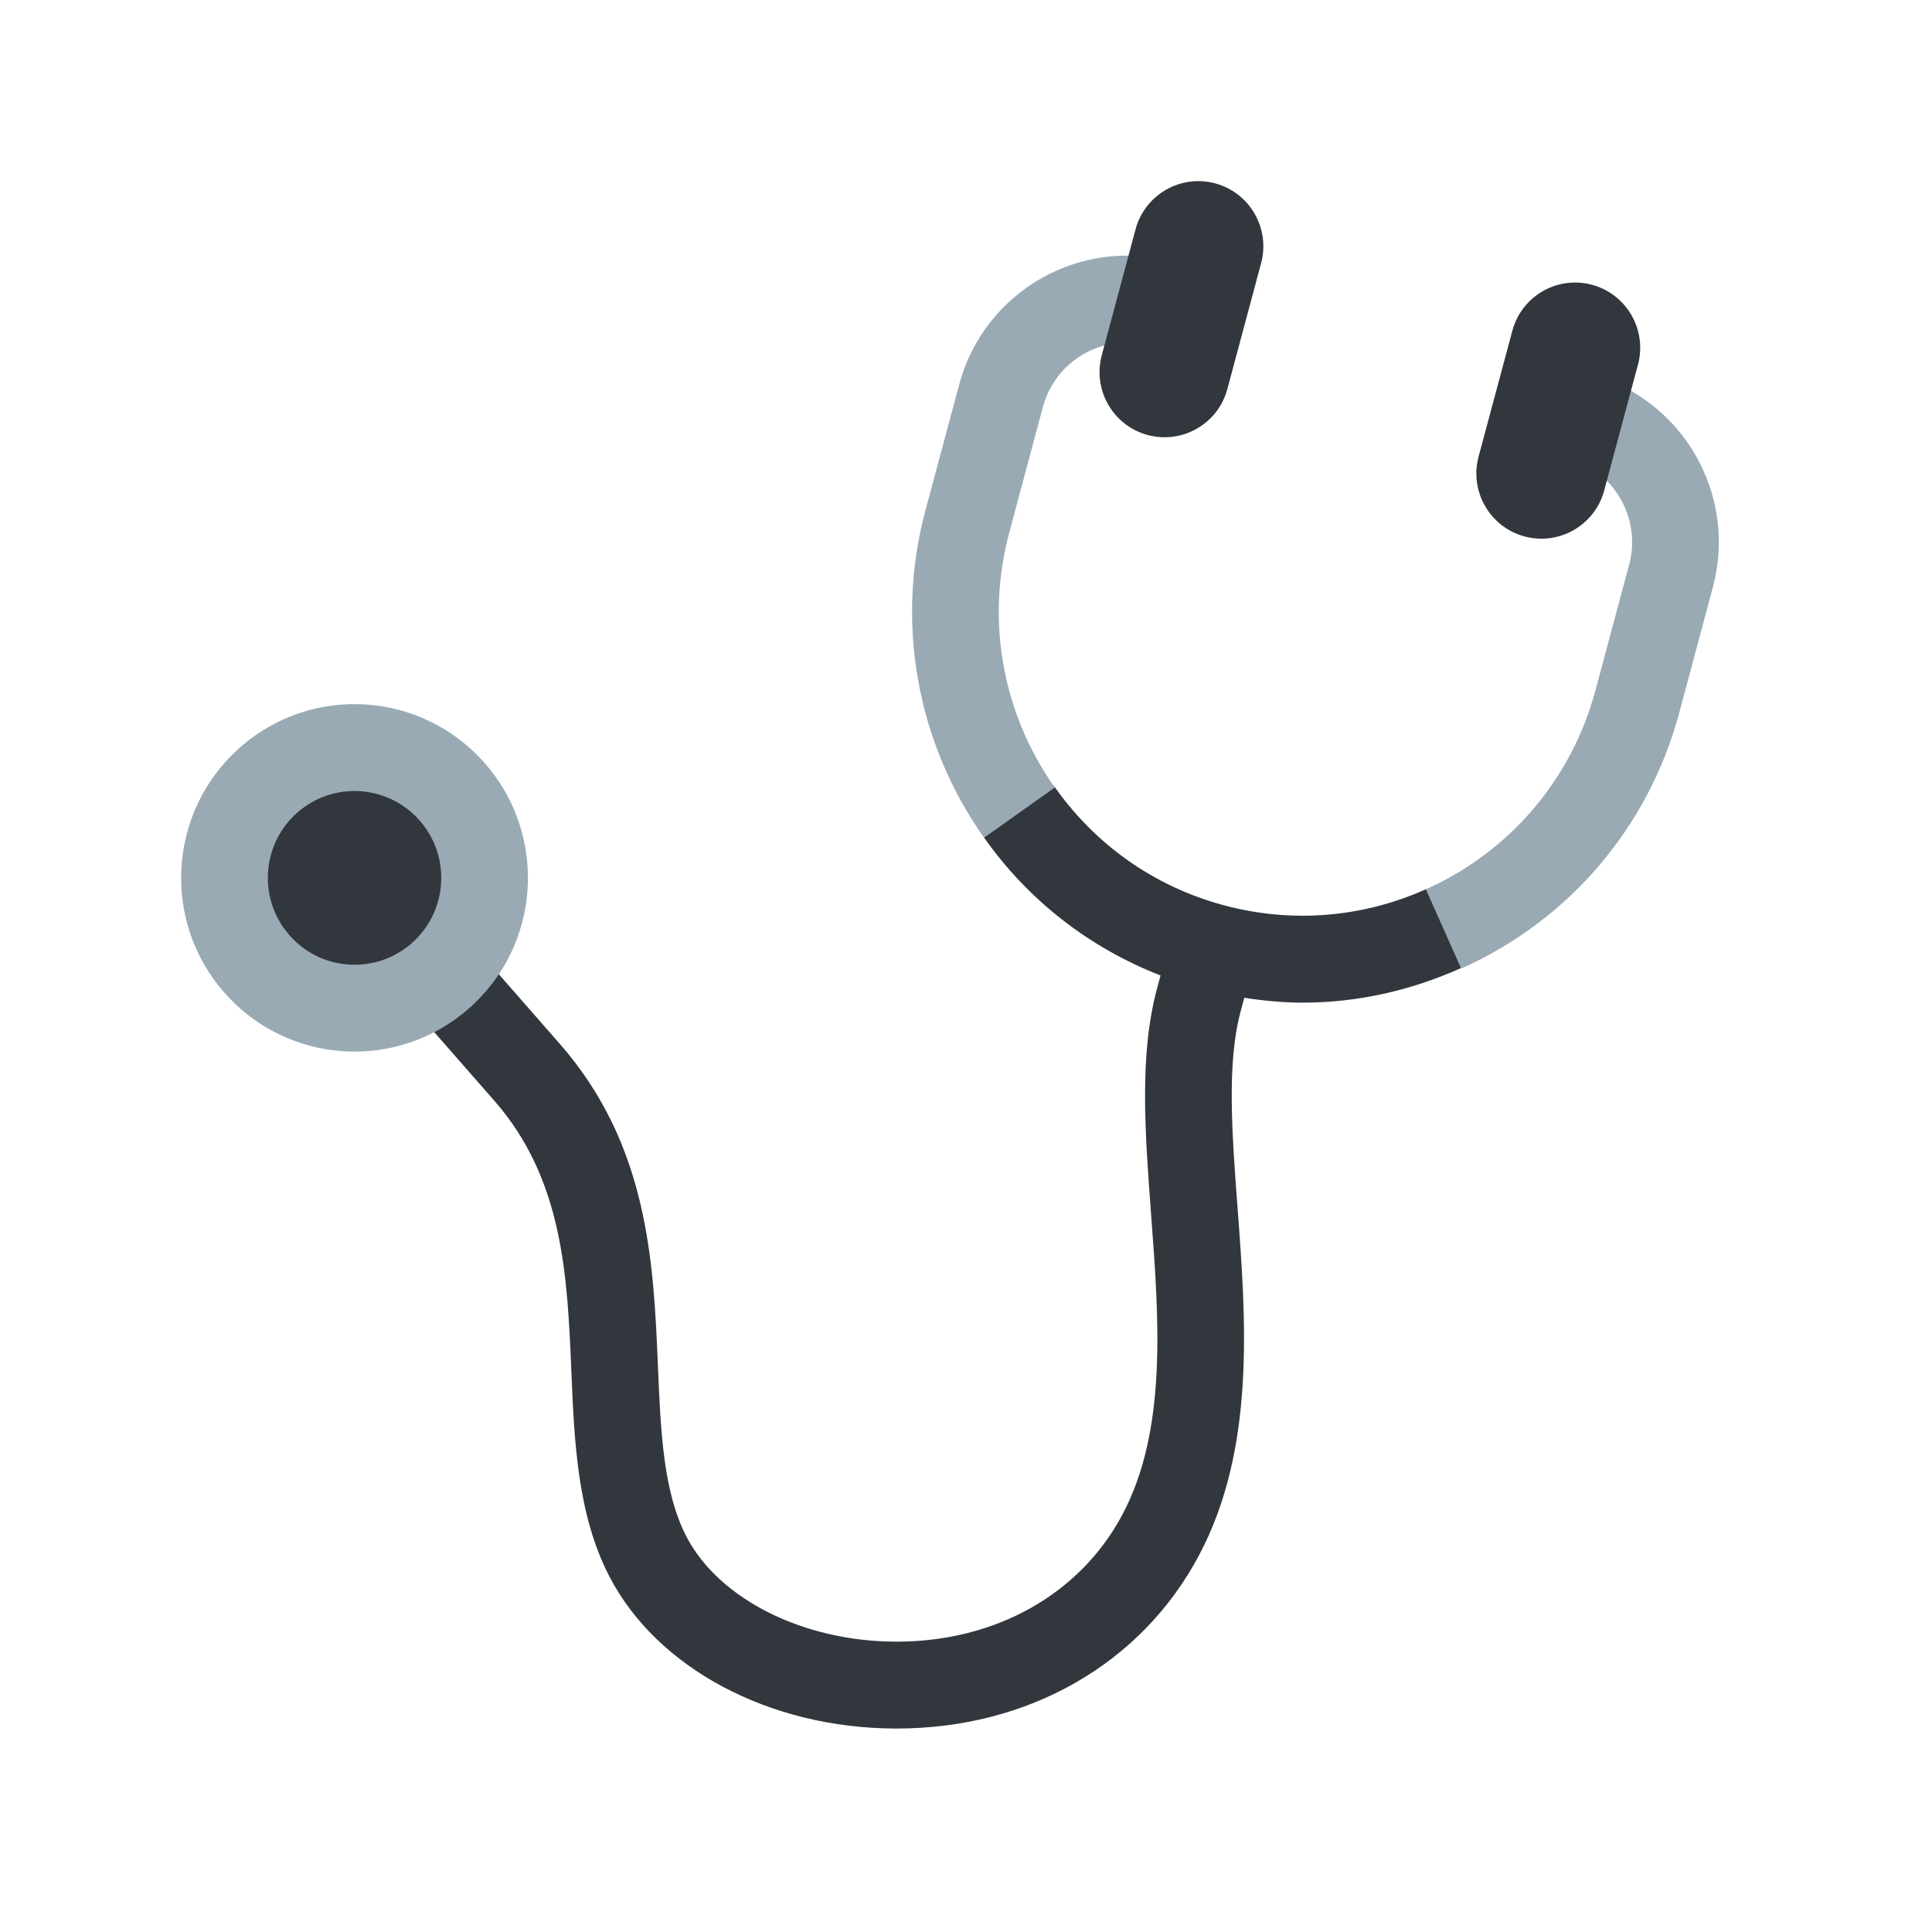
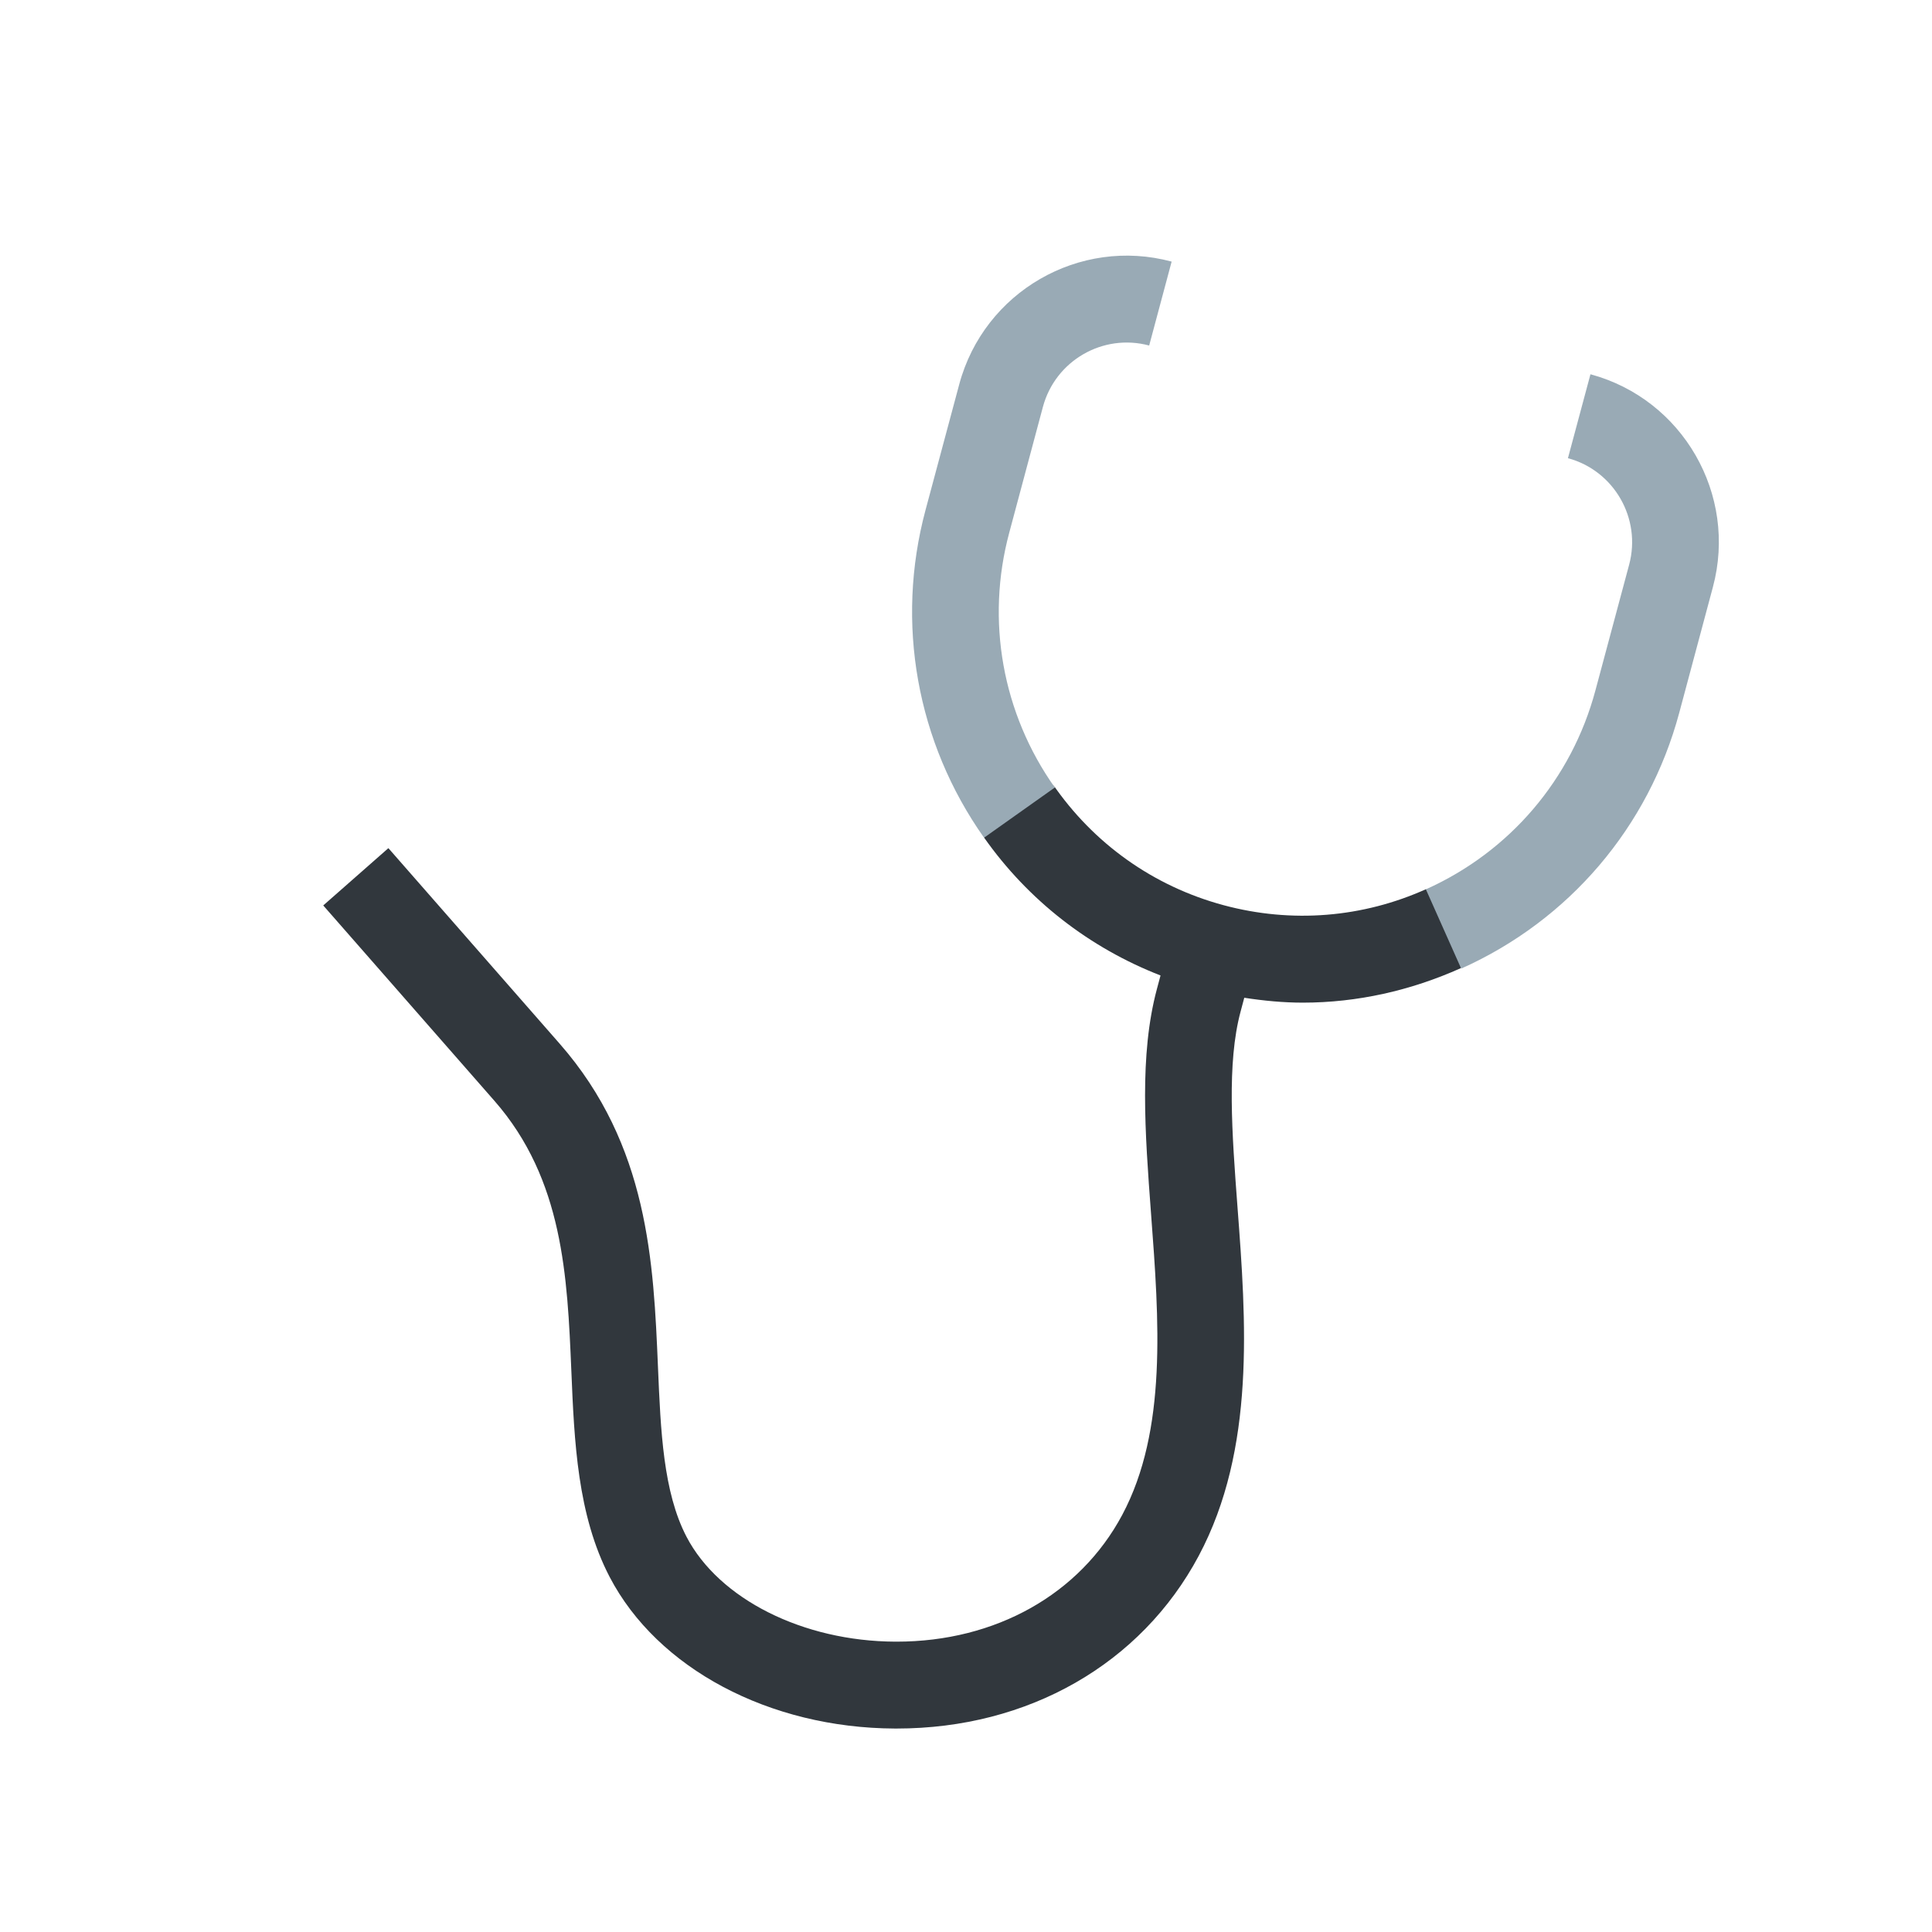
<svg xmlns="http://www.w3.org/2000/svg" width="32" height="32" viewBox="0 0 32 32" fill="none">
  <g filter="url(#filter0_d_6_79)">
    <path d="M23.617 14.73L23.625 14.725C22.572 15.2 21.398 15.297 20.267 14.993C19.1 14.679 18.109 13.969 17.433 12.982C17.447 13.002 17.458 13.023 17.472 13.044L16.453 12.937L16.3 13.874C17.032 14.912 18.042 15.697 19.222 16.157L19.162 16.381C18.869 17.475 18.964 18.752 19.065 20.104C19.198 21.866 19.335 23.689 18.588 25.091C17.886 26.407 16.49 27.191 14.85 27.191H14.827C13.299 27.184 11.91 26.486 11.371 25.454C10.985 24.713 10.943 23.705 10.898 22.64C10.825 20.918 10.744 18.968 9.269 17.286L6.433 14.048L5.354 14.997L8.19 18.234C9.33 19.537 9.397 21.144 9.463 22.7C9.512 23.877 9.563 25.094 10.098 26.12C10.889 27.635 12.742 28.621 14.821 28.63H14.851C17.03 28.63 18.899 27.562 19.855 25.769C20.798 23.999 20.639 21.872 20.497 19.996C20.405 18.77 20.318 17.611 20.548 16.755L20.609 16.526C20.933 16.576 21.257 16.607 21.58 16.607C22.479 16.607 23.366 16.408 24.197 16.035L24.352 15.095L23.617 14.73Z" fill="#31373D" />
-     <path d="M3.713 16.438C2.667 15.244 2.786 13.426 3.978 12.377C5.17 11.329 6.985 11.448 8.031 12.642C9.077 13.837 8.959 15.655 7.767 16.703C6.575 17.751 4.76 17.633 3.713 16.438Z" fill="#99AAB5" />
-     <path d="M4.793 15.489C4.27 14.892 4.329 13.983 4.925 13.459C5.521 12.935 6.429 12.995 6.952 13.592C7.475 14.189 7.416 15.098 6.82 15.622C6.224 16.146 5.316 16.087 4.793 15.489Z" fill="#31373D" />
    <path d="M24.202 16.043L23.617 14.73C25.007 14.107 26.031 12.907 26.425 11.436L26.984 9.352C27.189 8.586 26.734 7.795 25.97 7.589L26.343 6.199C27.872 6.611 28.782 8.192 28.371 9.724L27.813 11.808C27.305 13.7 25.989 15.243 24.202 16.043ZM16.299 13.875C15.182 12.295 14.829 10.317 15.329 8.45L15.888 6.366C16.299 4.833 17.878 3.921 19.406 4.333L19.034 5.723C18.268 5.517 17.48 5.973 17.274 6.739L16.716 8.824C16.326 10.276 16.601 11.815 17.471 13.044L16.299 13.875Z" fill="#99AAB5" />
-     <path d="M19.009 7.205C18.435 7.051 18.095 6.459 18.249 5.883L18.808 3.799C18.962 3.224 19.553 2.883 20.127 3.037C20.702 3.192 21.042 3.784 20.888 4.359L20.329 6.443C20.175 7.019 19.584 7.36 19.009 7.205ZM25.251 8.885C24.676 8.73 24.336 8.138 24.49 7.563L25.049 5.479C25.203 4.903 25.794 4.562 26.369 4.717C26.943 4.872 27.284 5.464 27.13 6.039L26.571 8.123C26.416 8.699 25.825 9.04 25.251 8.885Z" fill="#31373D" />
  </g>
  <defs>
    <filter id="filter0_d_6_79" x="0" y="0" width="31.47" height="31.63" filterUnits="userSpaceOnUse" color-interpolation-filters="sRGB">
      <feFlood flood-opacity="0" result="BackgroundImageFix" />
      <feColorMatrix in="SourceAlpha" type="matrix" values="0 0 0 0 0 0 0 0 0 0 0 0 0 0 0 0 0 0 127 0" result="hardAlpha" />
      <feOffset />
      <feGaussianBlur stdDeviation="1.5" />
      <feComposite in2="hardAlpha" operator="out" />
      <feColorMatrix type="matrix" values="0 0 0 0 0 0 0 0 0 0 0 0 0 0 0 0 0 0 0.25 0" />
      <feBlend mode="normal" in2="BackgroundImageFix" result="effect1_dropShadow_6_79" />
      <feBlend mode="normal" in="SourceGraphic" in2="effect1_dropShadow_6_79" result="shape" />
    </filter>
  </defs>
</svg>